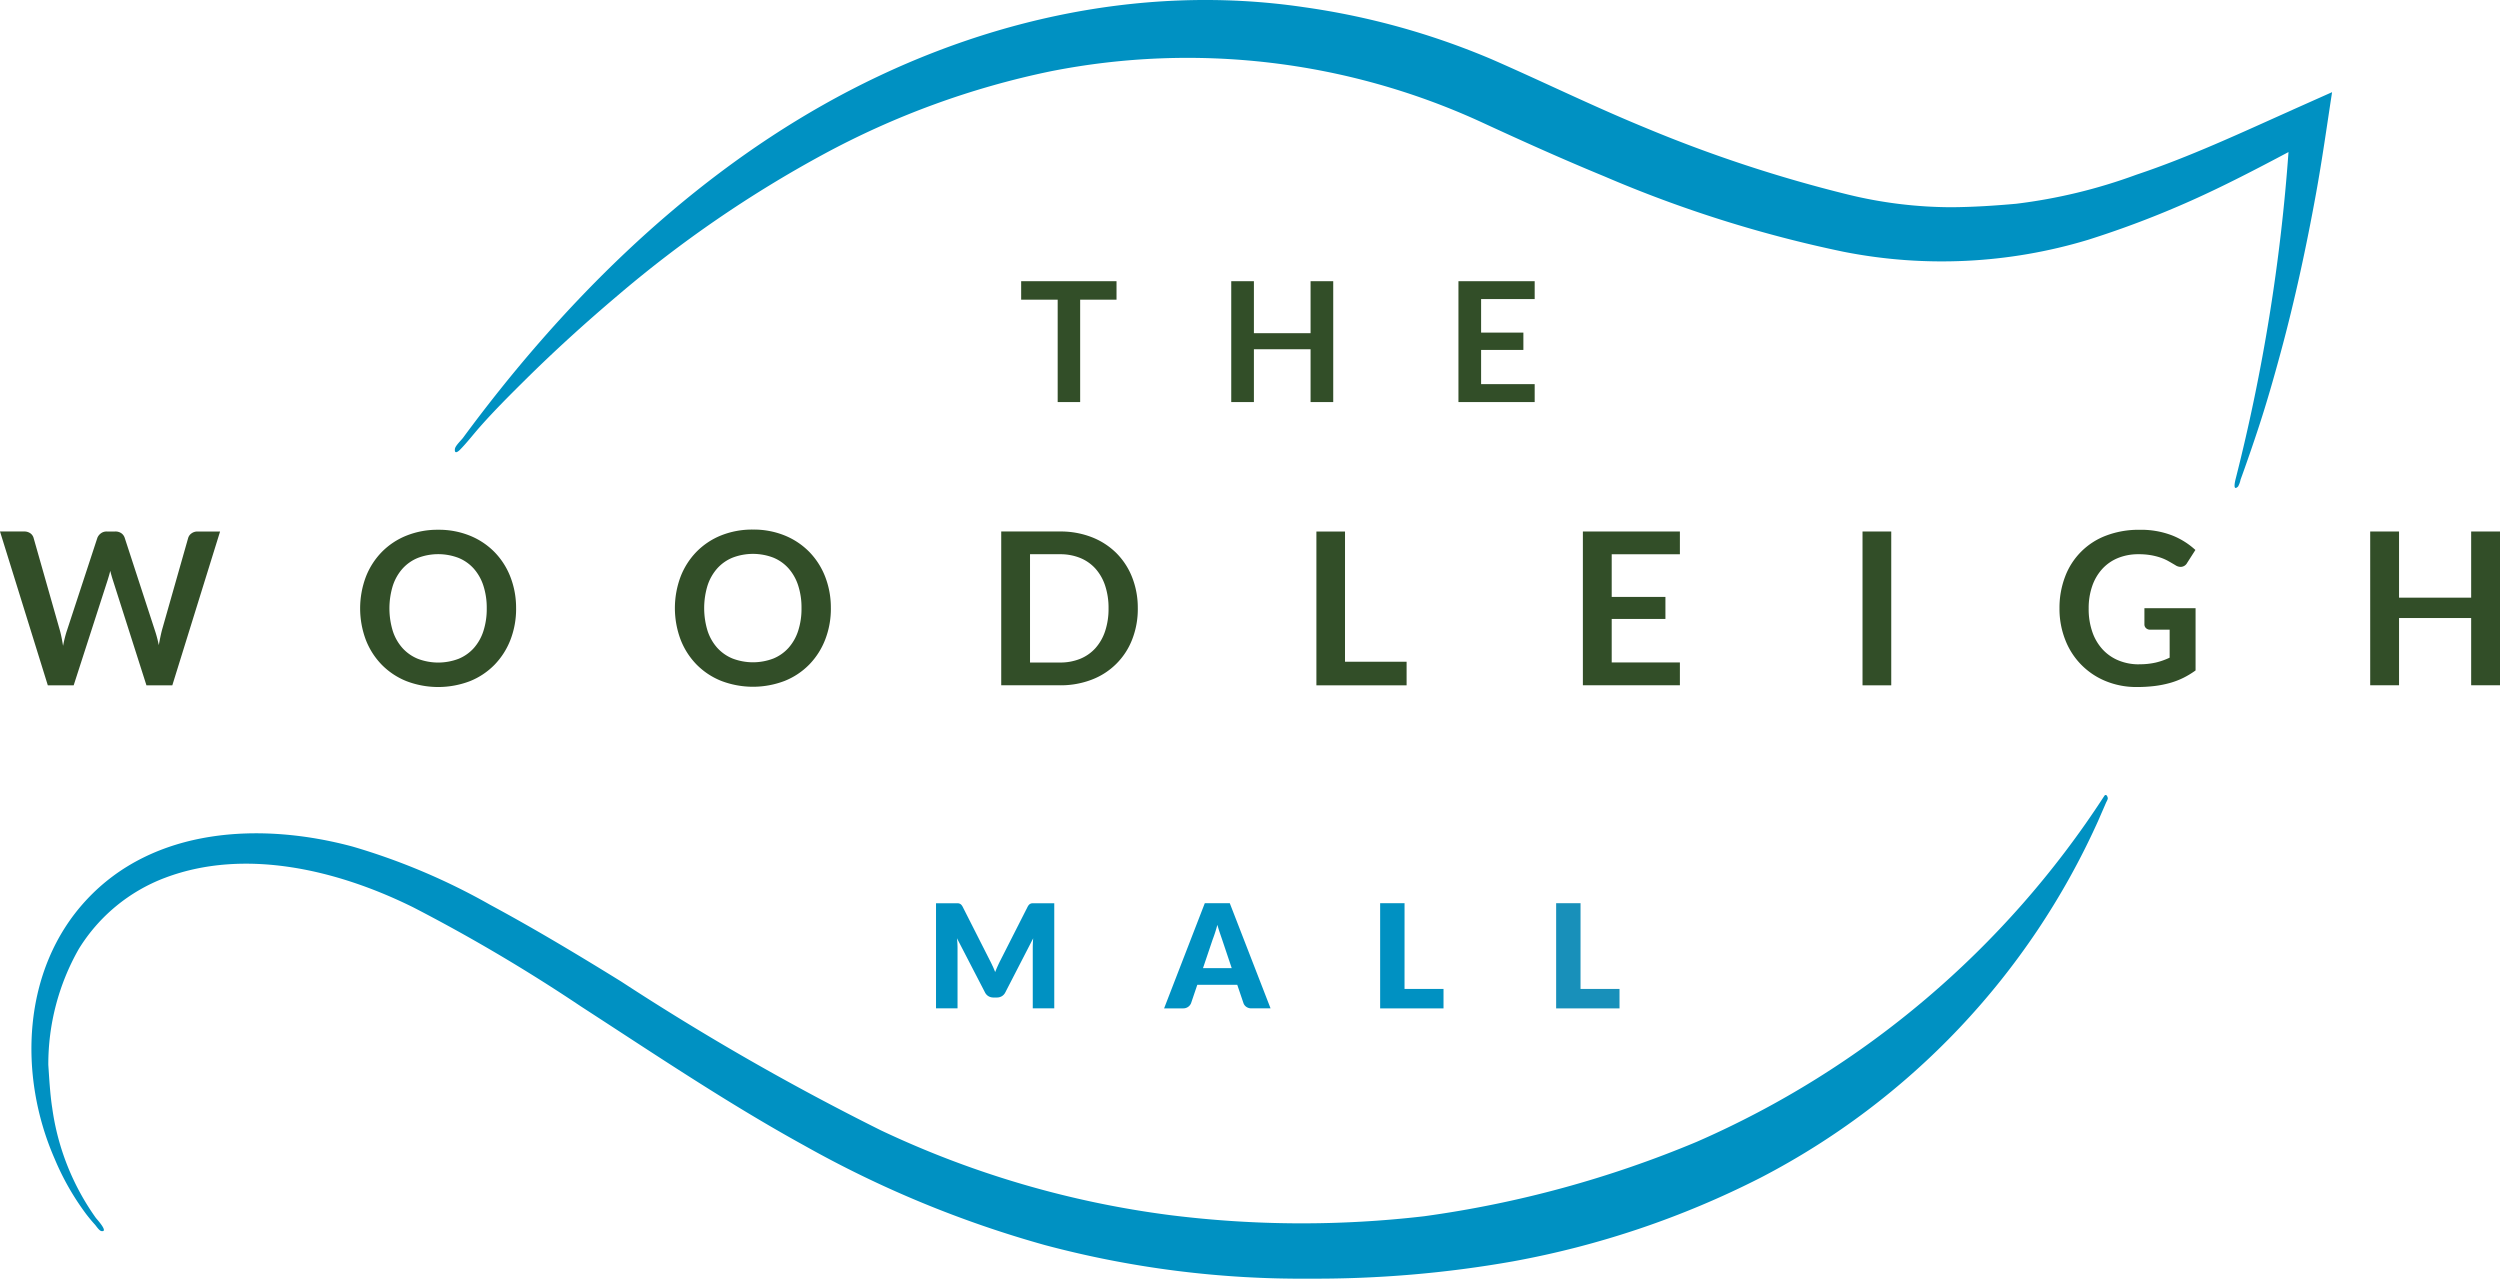
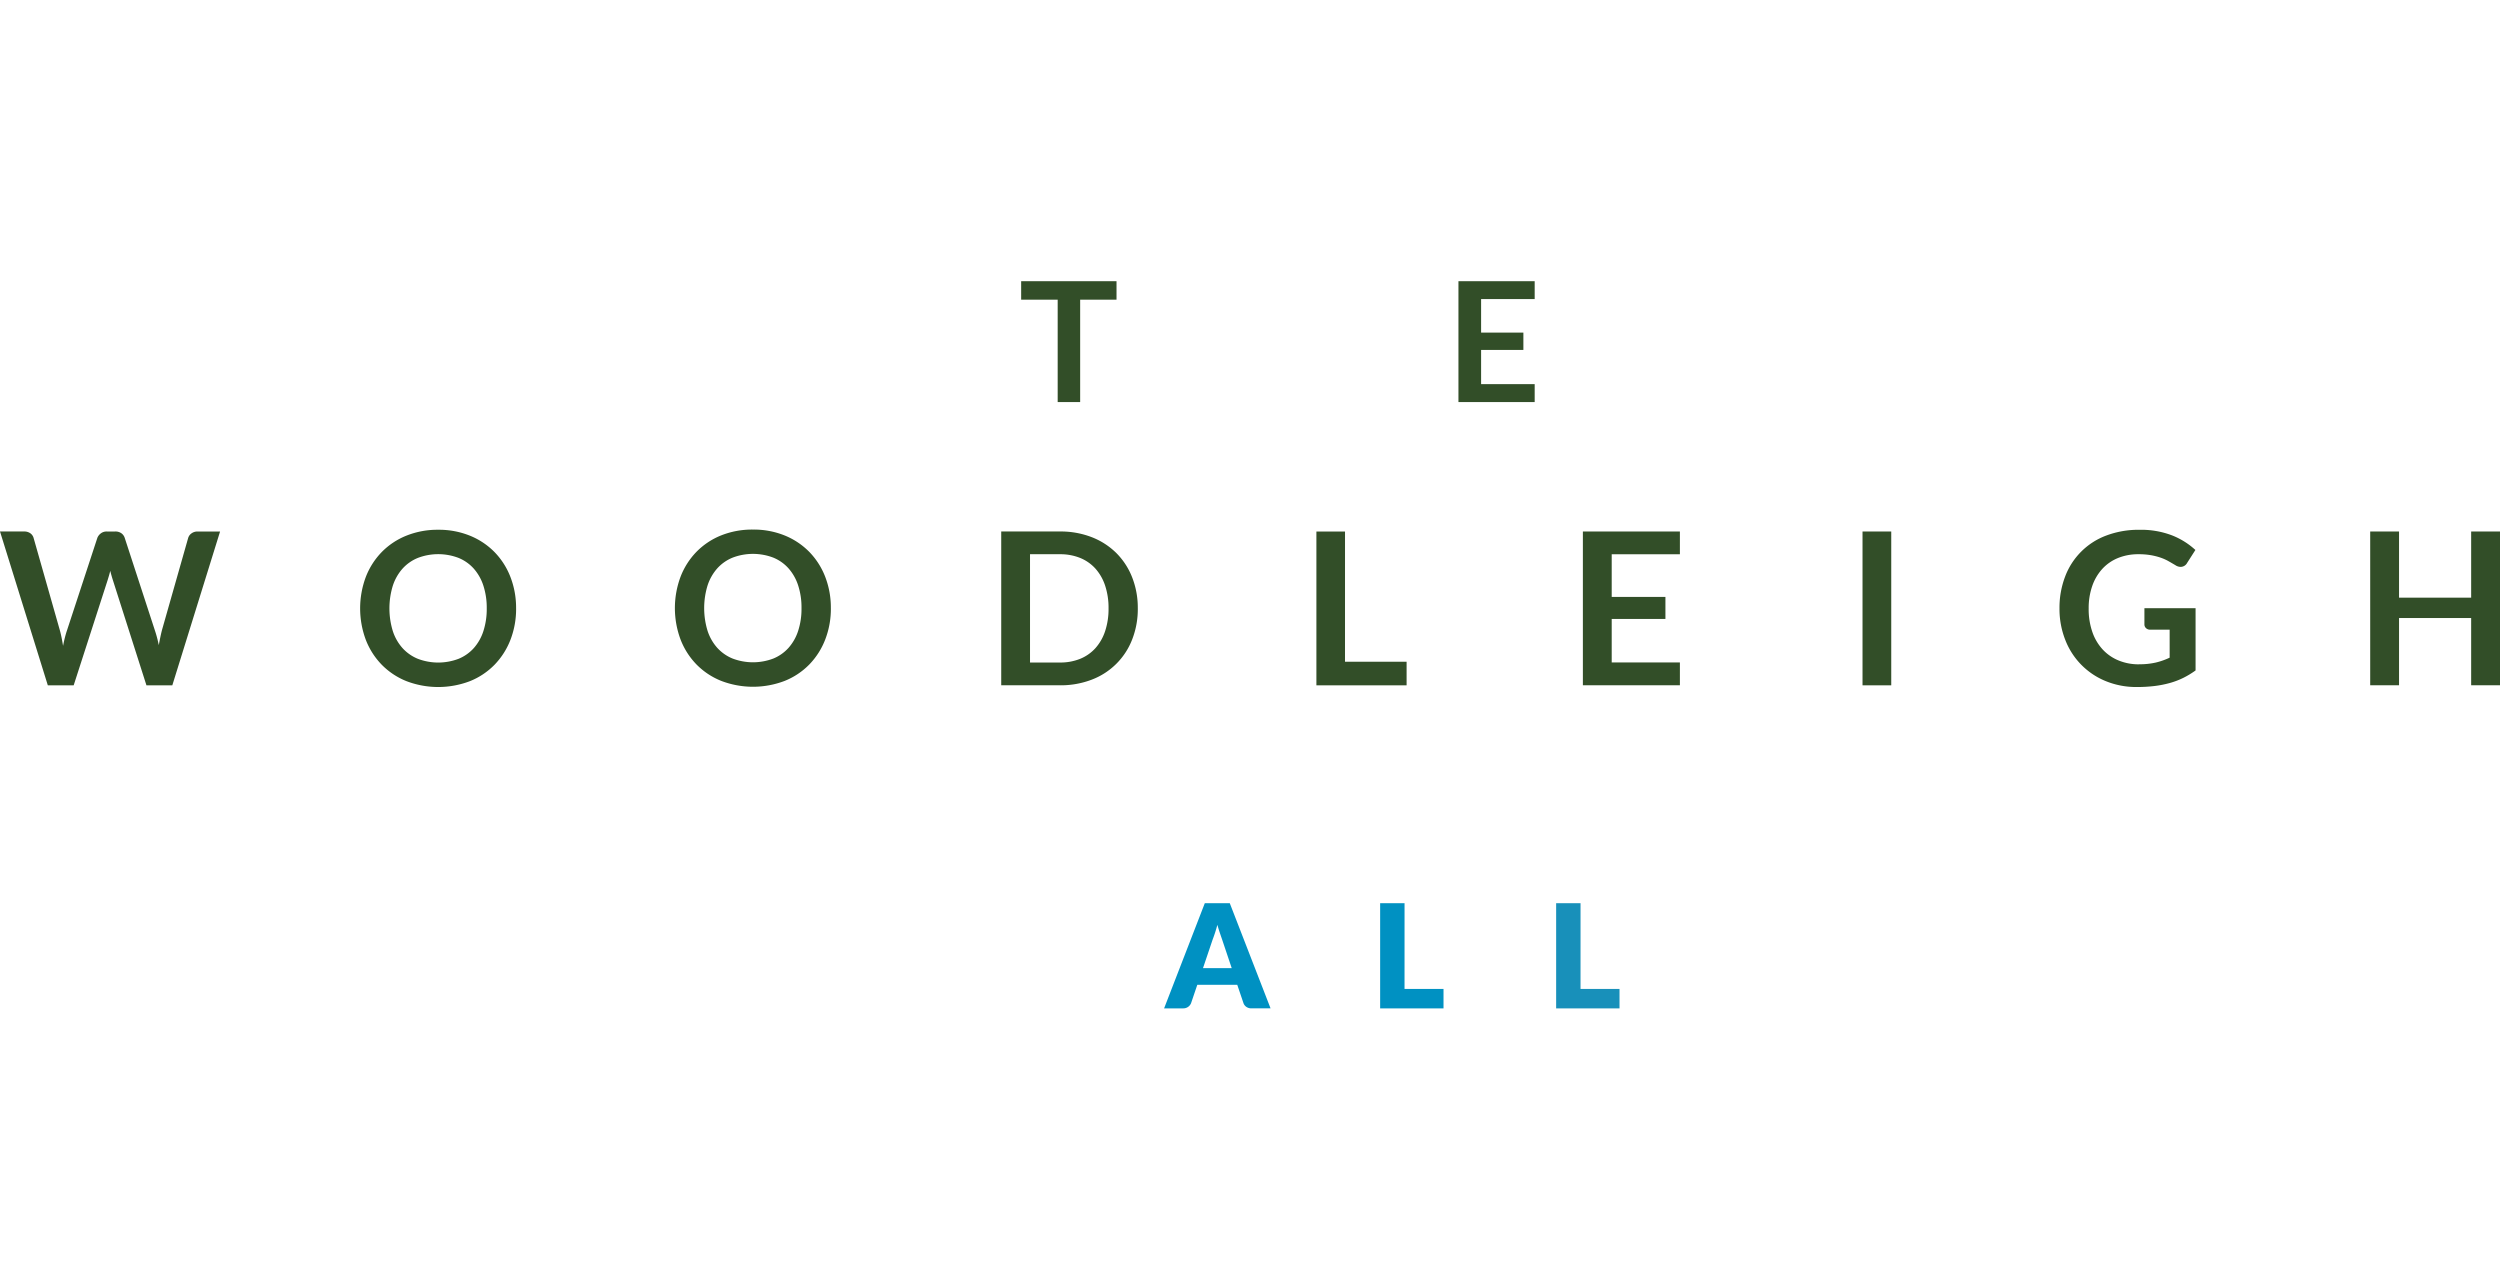
<svg xmlns="http://www.w3.org/2000/svg" width="171.477" height="87.697" viewBox="0 0 171.477 87.697">
  <g id="Logo" transform="translate(-2179.608 -665.982)">
    <g id="Group_6" data-name="Group 6" transform="translate(2179.608 665.982)">
-       <path id="Path_25" data-name="Path 25" d="M2325.428,758.613a63.672,63.672,0,0,1-27.953,23.707,74.644,74.644,0,0,1-18.684,5.1,72.568,72.568,0,0,1-17.43-.077,66.1,66.1,0,0,1-19.837-5.817,176.422,176.422,0,0,1-17.824-10.215c-2.951-1.824-5.927-3.611-8.982-5.257a44.378,44.378,0,0,0-9.417-3.987c-6.245-1.684-13.648-1.353-18.3,3.694-4.39,4.759-4.651,12-2.145,17.72a17.823,17.823,0,0,0,2.174,3.808c.187.241.38.477.584.7.091.1.295.422.445.448.527.094-.308-.815-.376-.9a16.969,16.969,0,0,1-2.994-7.545c-.147-.915-.216-2.187-.268-2.951a15.984,15.984,0,0,1,2.085-7.945,11.863,11.863,0,0,1,5.931-4.894c5.527-2.085,11.907-.5,17.013,2.029a117.379,117.379,0,0,1,11.508,6.8c5.052,3.271,10.051,6.642,15.327,9.545a74.485,74.485,0,0,0,16.5,6.824,68.208,68.208,0,0,0,18.186,2.3,77.527,77.527,0,0,0,13.9-1.183,61.779,61.779,0,0,0,17-5.742A51.221,51.221,0,0,0,2325.02,760.3l.562-1.292a.883.883,0,0,0,.1-.232c.006-.122-.115-.39-.255-.162" transform="translate(-2181.107 -703.997)" fill="#0091c2" />
-       <path id="Path_26" data-name="Path 26" d="M2358.594,673.522c-3.525,1.574-7.047,3.226-10.714,4.449a36.628,36.628,0,0,1-8.231,1.988c-1.474.132-2.919.226-4.4.238a30.134,30.134,0,0,1-7.14-.87,94.9,94.9,0,0,1-13.974-4.614c-3.535-1.453-6.956-3.133-10.455-4.661a51.111,51.111,0,0,0-12.874-3.575c-11.444-1.69-22.988,1.055-32.985,6.7-9.837,5.556-18.037,13.791-24.7,22.83-.131.178-.534.548-.561.767-.043.348.173.234.352.053.484-.492.912-1.055,1.37-1.572.99-1.12,2.047-2.174,3.108-3.225,2.021-2,4.131-3.914,6.3-5.75a81.583,81.583,0,0,1,14.143-9.711,56.922,56.922,0,0,1,15.612-5.7,48.29,48.29,0,0,1,29.45,3.458c2.813,1.3,5.635,2.573,8.5,3.751a85.823,85.823,0,0,0,16.4,5.171,34.706,34.706,0,0,0,16.781-.816,66.175,66.175,0,0,0,7.1-2.7c2.263-1.012,4.462-2.158,6.651-3.32a128.384,128.384,0,0,1-3.613,22.372c-.047.173-.235.935.154.569a1.573,1.573,0,0,0,.17-.468q.133-.366.264-.734.474-1.333.917-2.676c.584-1.762,1.094-3.547,1.578-5.338.971-3.587,1.755-7.228,2.419-10.884.419-2.306.745-4.631,1.1-6.949l-2.718,1.213" transform="translate(-2201.357 -665.983)" fill="#0091c2" />
      <path id="Path_27" data-name="Path 27" d="M2179.608,727.853h1.649a.723.723,0,0,1,.427.12.581.581,0,0,1,.229.325l1.795,6.312c.044.156.084.325.121.507s.071.376.105.58q.058-.307.128-.58t.15-.507l2.071-6.312a.7.7,0,0,1,.23-.306.647.647,0,0,1,.42-.138h.576a.7.7,0,0,1,.423.12.619.619,0,0,1,.233.325l2.058,6.312a8.383,8.383,0,0,1,.277,1.036q.052-.285.106-.547c.036-.175.074-.338.113-.489l1.795-6.312a.588.588,0,0,1,.226-.313.683.683,0,0,1,.423-.131h1.54l-3.276,10.551h-1.774l-2.3-7.209c-.03-.092-.06-.192-.091-.3s-.062-.222-.091-.344q-.044.183-.092.344c-.032.107-.062.206-.091.3l-2.327,7.209h-1.773Z" transform="translate(-2179.608 -691.398)" fill="#324e28" />
      <path id="Path_28" data-name="Path 28" d="M2230.215,733.047a4.916,4.916,0,0,0-.23-1.558,3.3,3.3,0,0,0-.66-1.171,2.847,2.847,0,0,0-1.047-.736,3.915,3.915,0,0,0-2.783,0,2.875,2.875,0,0,0-1.055.736,3.311,3.311,0,0,0-.667,1.171,5.314,5.314,0,0,0,0,3.115,3.268,3.268,0,0,0,.667,1.168,2.894,2.894,0,0,0,1.055.734,3.924,3.924,0,0,0,2.783,0,2.867,2.867,0,0,0,1.047-.734,3.259,3.259,0,0,0,.66-1.168,4.914,4.914,0,0,0,.23-1.557m2.014,0a5.861,5.861,0,0,1-.386,2.149,5.084,5.084,0,0,1-1.088,1.71,4.913,4.913,0,0,1-1.686,1.128,6.091,6.091,0,0,1-4.367,0,4.945,4.945,0,0,1-1.693-1.128,5.058,5.058,0,0,1-1.091-1.71,6.168,6.168,0,0,1,0-4.3,5.068,5.068,0,0,1,1.091-1.711,4.945,4.945,0,0,1,1.693-1.127,5.716,5.716,0,0,1,2.185-.405,5.642,5.642,0,0,1,2.181.409,4.987,4.987,0,0,1,1.686,1.127,5.054,5.054,0,0,1,1.088,1.708,5.858,5.858,0,0,1,.386,2.149" transform="translate(-2196.829 -691.316)" fill="#324e28" />
      <path id="Path_29" data-name="Path 29" d="M2266.857,733.017a4.9,4.9,0,0,0-.23-1.558,3.3,3.3,0,0,0-.661-1.171,2.841,2.841,0,0,0-1.047-.737,3.916,3.916,0,0,0-2.783,0,2.868,2.868,0,0,0-1.055.737,3.307,3.307,0,0,0-.667,1.171,5.321,5.321,0,0,0,0,3.116,3.271,3.271,0,0,0,.667,1.167,2.888,2.888,0,0,0,1.055.734,3.924,3.924,0,0,0,2.783,0,2.861,2.861,0,0,0,1.047-.734,3.262,3.262,0,0,0,.661-1.167,4.9,4.9,0,0,0,.23-1.558m2.014,0a5.851,5.851,0,0,1-.386,2.149,5.1,5.1,0,0,1-1.088,1.711,4.929,4.929,0,0,1-1.686,1.127,6.083,6.083,0,0,1-4.367,0,4.956,4.956,0,0,1-1.693-1.127,5.049,5.049,0,0,1-1.091-1.711,6.156,6.156,0,0,1,0-4.3,5.056,5.056,0,0,1,1.091-1.711,4.955,4.955,0,0,1,1.693-1.127,5.716,5.716,0,0,1,2.185-.4,5.643,5.643,0,0,1,2.181.408,5.008,5.008,0,0,1,1.686,1.128,5.067,5.067,0,0,1,1.088,1.707,5.853,5.853,0,0,1,.386,2.149" transform="translate(-2211.881 -691.304)" fill="#324e28" />
      <path id="Path_30" data-name="Path 30" d="M2303.52,733.128a4.845,4.845,0,0,0-.233-1.558,3.313,3.313,0,0,0-.664-1.168,2.876,2.876,0,0,0-1.047-.733,3.607,3.607,0,0,0-1.391-.256h-2.051v7.428h2.051a3.616,3.616,0,0,0,1.391-.255,2.868,2.868,0,0,0,1.047-.734,3.307,3.307,0,0,0,.664-1.168,4.844,4.844,0,0,0,.233-1.557m2.007,0a5.718,5.718,0,0,1-.386,2.131,4.787,4.787,0,0,1-2.773,2.758,5.929,5.929,0,0,1-2.182.387h-4.027V727.853h4.027a5.87,5.87,0,0,1,2.182.39,4.939,4.939,0,0,1,1.685,1.087A4.87,4.87,0,0,1,2305.14,731a5.715,5.715,0,0,1,.386,2.131" transform="translate(-2227.484 -691.398)" fill="#324e28" />
    </g>
    <path id="Path_31" data-name="Path 31" d="M2334.81,736.784h4.225v1.62h-6.187V727.853h1.963Z" transform="translate(-62.947 -25.415)" fill="#324e28" />
    <path id="Path_32" data-name="Path 32" d="M2370.523,727.853v1.561h-4.677v2.926h3.685v1.511h-3.685v2.984h4.677V738.4h-6.654V727.853Z" transform="translate(-75.69 -25.415)" fill="#324e28" />
    <rect id="Rectangle_5" data-name="Rectangle 5" width="1.97" height="10.551" transform="translate(2307.36 702.438)" fill="#324e28" />
    <g id="Group_7" data-name="Group 7" transform="translate(2320.874 702.321)">
      <path id="Path_33" data-name="Path 33" d="M2424.815,736.877a4.924,4.924,0,0,0,1.157-.12,4.87,4.87,0,0,0,.938-.332v-1.919h-1.321a.412.412,0,0,1-.3-.106.345.345,0,0,1-.11-.259v-1.109h3.509V737.3a5.774,5.774,0,0,1-.835.507,5.279,5.279,0,0,1-.927.354,7.08,7.08,0,0,1-1.054.208,9.957,9.957,0,0,1-1.211.069,5.5,5.5,0,0,1-2.123-.4,4.978,4.978,0,0,1-2.784-2.824,5.773,5.773,0,0,1-.4-2.167,5.965,5.965,0,0,1,.386-2.182,4.8,4.8,0,0,1,2.824-2.817,6.241,6.241,0,0,1,2.276-.394,5.926,5.926,0,0,1,2.236.384,5.148,5.148,0,0,1,1.6,1l-.569.89a.508.508,0,0,1-.446.27.661.661,0,0,1-.357-.117c-.156-.092-.315-.185-.479-.278a3.224,3.224,0,0,0-.54-.24,4.345,4.345,0,0,0-.664-.168,4.914,4.914,0,0,0-.85-.065,3.644,3.644,0,0,0-1.412.263,2.991,2.991,0,0,0-1.076.751,3.383,3.383,0,0,0-.686,1.175,4.6,4.6,0,0,0-.241,1.533,4.772,4.772,0,0,0,.256,1.623,3.392,3.392,0,0,0,.715,1.2,3.072,3.072,0,0,0,1.095.748,3.621,3.621,0,0,0,1.385.259" transform="translate(-2419.358 -727.654)" fill="#324e28" />
    </g>
    <path id="Path_34" data-name="Path 34" d="M2464.425,738.4h-1.978v-4.612H2457.5V738.4h-1.978V727.853h1.978v4.538h4.947v-4.538h1.978Z" transform="translate(-113.34 -25.415)" fill="#324e28" />
    <path id="Path_35" data-name="Path 35" d="M2305.02,698.716v1.267h-2.494v7.023h-1.542v-7.023h-2.505v-1.267Z" transform="translate(-48.829 -13.446)" fill="#324e28" />
-     <path id="Path_36" data-name="Path 36" d="M2329.931,707.006h-1.554v-3.623h-3.887v3.623h-1.554v-8.29h1.554v3.566h3.887v-3.566h1.554Z" transform="translate(-58.876 -13.446)" fill="#324e28" />
    <path id="Path_37" data-name="Path 37" d="M2354.614,698.716v1.227h-3.675v2.3h2.9v1.187h-2.9v2.345h3.675v1.232h-5.229v-8.29Z" transform="translate(-69.741 -13.446)" fill="#324e28" />
    <g id="Group_8" data-name="Group 8" transform="translate(2243.813 727.932)">
-       <path id="Path_38" data-name="Path 38" d="M2292.452,775.431c.061.135.12.275.176.417.056-.146.115-.287.178-.424s.126-.27.193-.4l1.852-3.648a.632.632,0,0,1,.1-.146.331.331,0,0,1,.117-.077.385.385,0,0,1,.145-.025h1.468v7.208h-1.475v-4.149q0-.3.029-.653l-1.911,3.708a.63.63,0,0,1-.24.263.667.667,0,0,1-.344.089h-.228a.67.67,0,0,1-.344-.089.629.629,0,0,1-.24-.263l-1.922-3.713c.013.115.024.23.03.344s.01.219.01.315v4.149h-1.476v-7.208h1.468a.392.392,0,0,1,.146.025.33.33,0,0,1,.117.077.632.632,0,0,1,.1.146l1.857,3.663c.066.125.13.256.191.392" transform="translate(-2288.573 -771.124)" fill="#0091c2" />
      <path id="Path_39" data-name="Path 39" d="M2317.79,775.576h1.971l-.663-1.976c-.043-.125-.094-.273-.151-.443s-.115-.354-.171-.552q-.079.3-.164.559t-.158.446Zm4.635,2.758h-1.3a.6.6,0,0,1-.359-.1.526.526,0,0,1-.2-.26l-.426-1.257H2317.4l-.426,1.257a.572.572,0,0,1-.545.361h-1.307l2.792-7.214h1.713Z" transform="translate(-2299.481 -771.12)" fill="#0091c2" />
    </g>
    <path id="Path_40" data-name="Path 40" d="M2341.942,777h2.674v1.337h-4.347V771.12h1.674Z" transform="translate(-65.996 -43.188)" fill="#0091c2" />
-     <path id="Path_41" data-name="Path 41" d="M2362.429,777h2.674v1.337h-4.347V771.12h1.674Z" transform="translate(-74.411 -43.188)" fill="#1890ba" />
+     <path id="Path_41" data-name="Path 41" d="M2362.429,777h2.674v1.337h-4.347V771.12h1.674" transform="translate(-74.411 -43.188)" fill="#1890ba" />
  </g>
</svg>